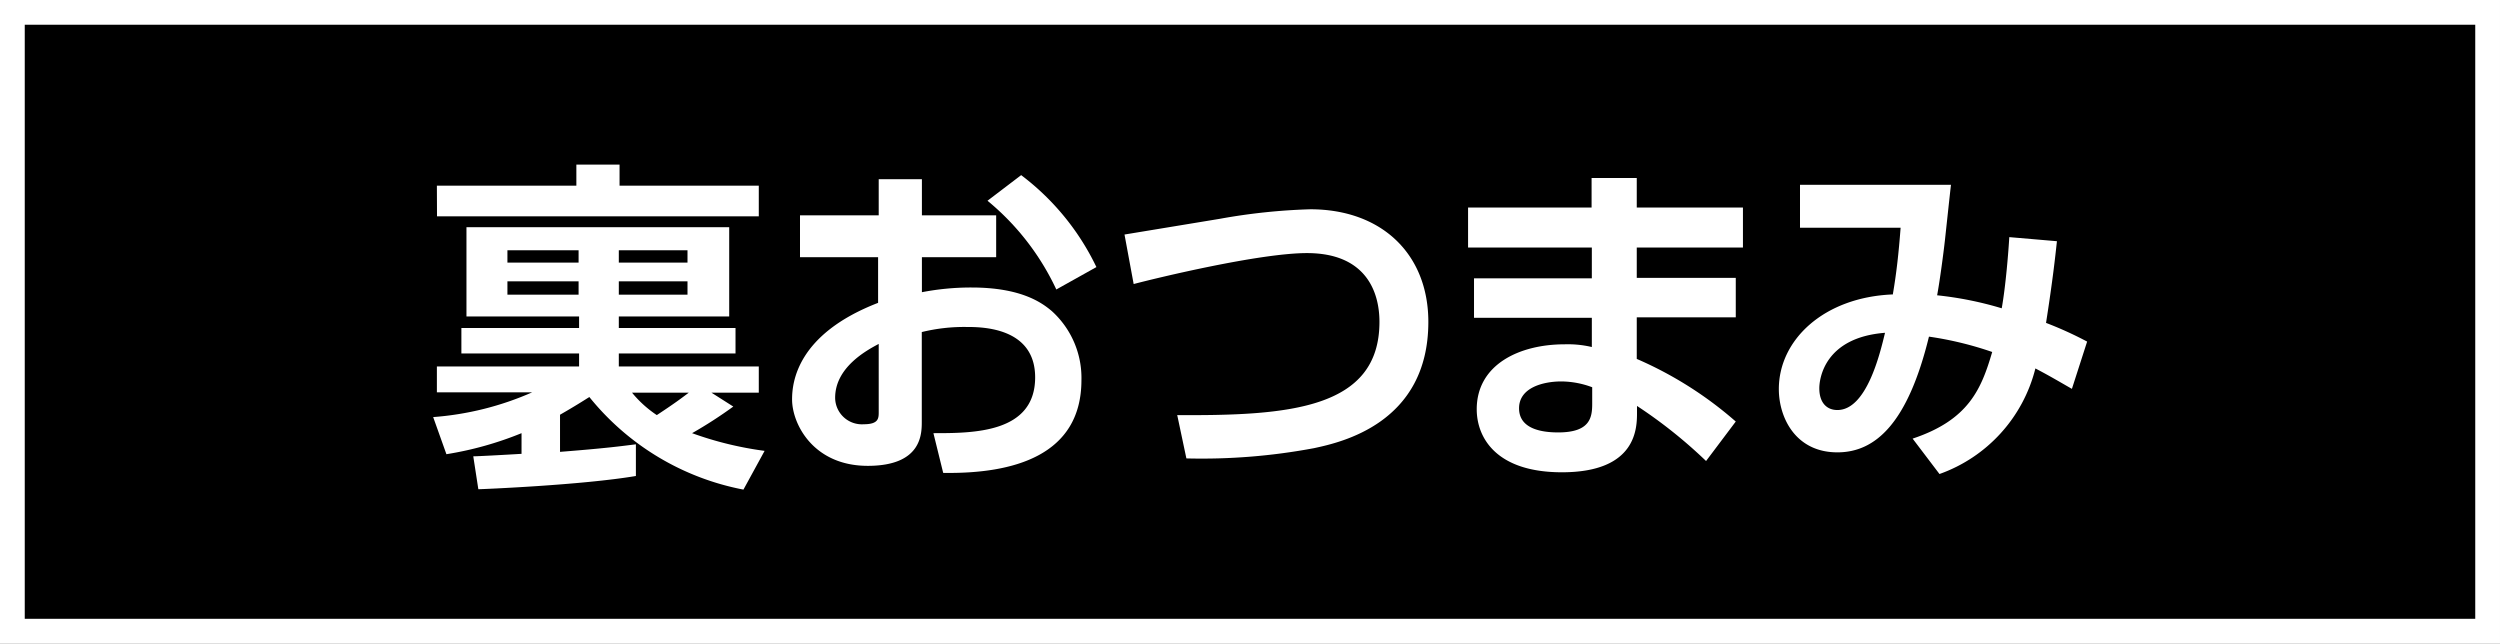
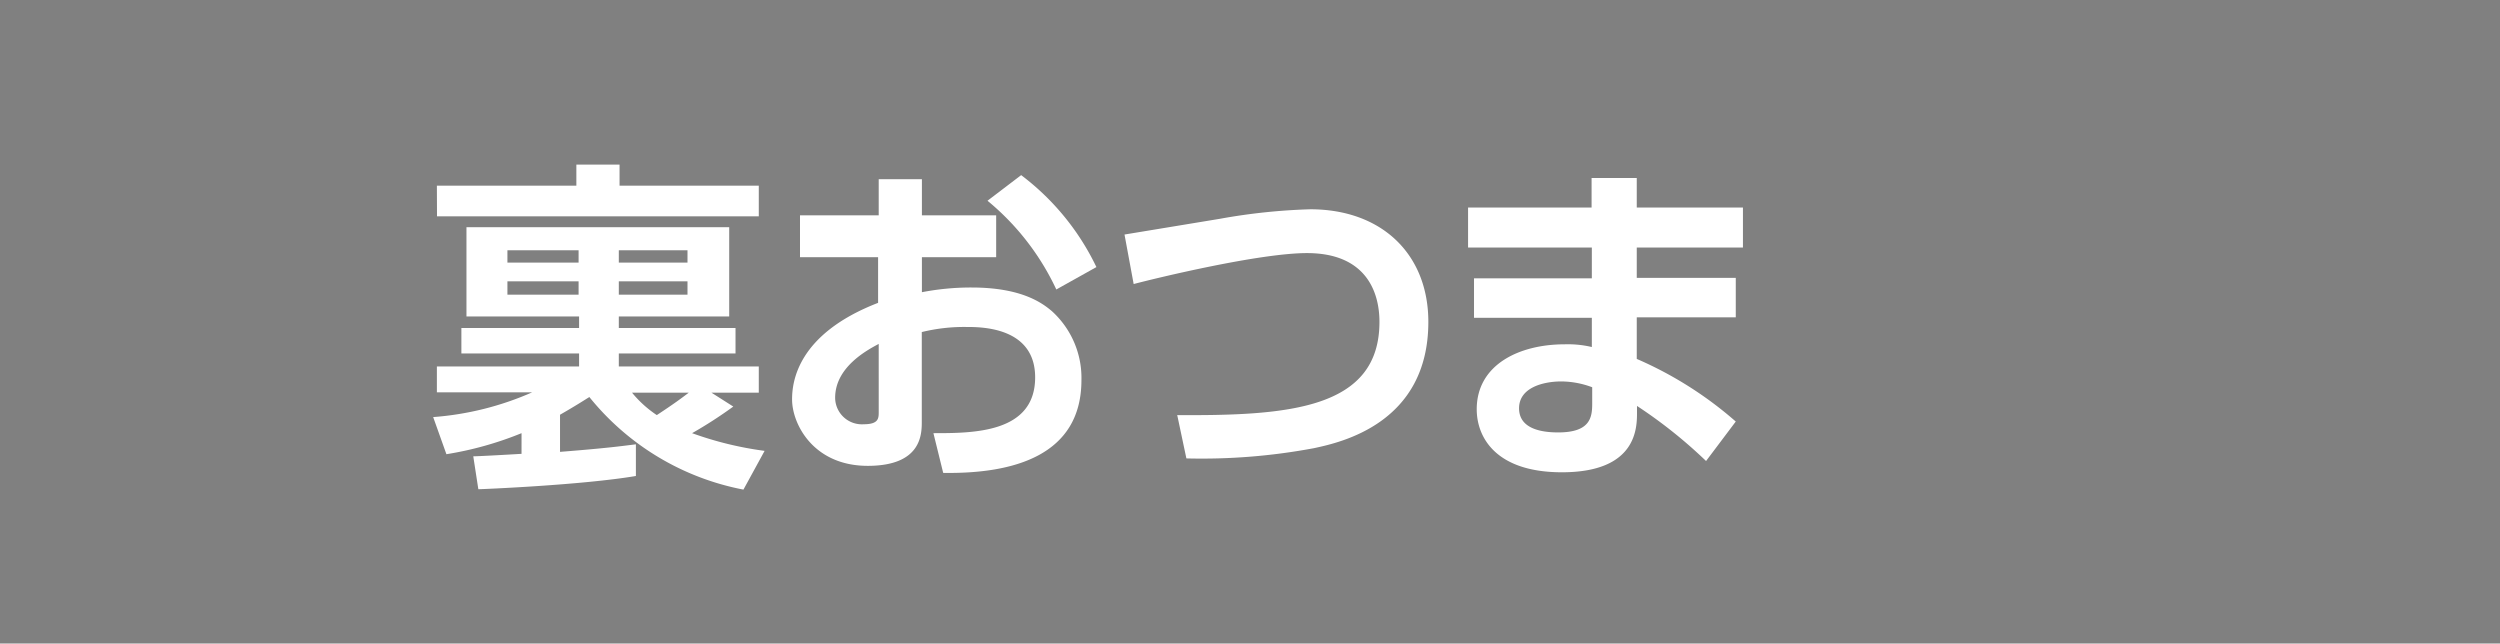
<svg xmlns="http://www.w3.org/2000/svg" viewBox="0 0 202 52">
  <rect x="0" y="0" width="202" height="52" fill="#808080" stroke="none" />
  <defs>
    <style>.cls-1{stroke:#fff;stroke-miterlimit:10;stroke-width:2px;}.cls-2{fill:#fff;}</style>
  </defs>
  <g id="レイヤー_2" data-name="レイヤー 2">
    <g id="レイアウト">
-       <rect class="cls-1" x="1" y="1" width="200" height="50" />
      <path class="cls-2" d="M38.24,36.87c.36,0,2.39-.11,3.9-.2V35a27.56,27.56,0,0,1-6.07,1.7l-1.07-3a24.28,24.28,0,0,0,8-2H35.3V29.61H46.79V28.56H37.28V26.5h9.51v-.93h-9.1V18.36H58.92v7.21H50v.93h9.43v2.06H50v1.05H61.31v2.12H57.49l1.76,1.12A35.41,35.41,0,0,1,55.92,35a27.89,27.89,0,0,0,5.86,1.43l-1.71,3.13a21.09,21.09,0,0,1-12.45-7.48c-.53.33-1.13.72-2.37,1.43v3c3.82-.3,5-.47,6.13-.61v2.56c-4.37.74-12.51,1.07-12.73,1.07ZM35.3,15H46.57v-1.7h3.49V15H61.31v2.48h-26ZM41,21.22h5.75v-1H41Zm0,2.59h5.75V22.73H41Zm9-2.59h5.55v-1H50Zm0,2.59h5.55V22.73H50Zm1.07,7.92a9.08,9.08,0,0,0,2,1.81c1.43-.94,2-1.37,2.58-1.81Z" />
      <path class="cls-2" d="M71,14.48h3.49V17.4h6v3.38h-6v2.83a20.89,20.89,0,0,1,4-.38c4,0,5.67,1.21,6.49,1.9a7.28,7.28,0,0,1,2.4,5.58c0,6.13-5.56,7.59-11.17,7.5L75.42,35c3.22,0,8.22,0,8.22-4.51,0-4.07-4.37-4.07-5.53-4.07a14.38,14.38,0,0,0-3.63.41v7.23c0,1,0,3.58-4.37,3.58S64,34.28,64,32.27c0-1.4.41-5.27,6.95-7.8V20.78H64.64V17.4H71Zm0,13.31c-1,.53-3.52,1.9-3.52,4.35a2.16,2.16,0,0,0,2.31,2.14c1.21,0,1.21-.49,1.21-1ZM82.51,14.15a20.26,20.26,0,0,1,6.08,7.43l-3.24,1.81a20.51,20.51,0,0,0-5.56-7.17Z" />
      <path class="cls-2" d="M95.12,33.54c9,.06,16.34-.49,16.34-7.53,0-2.48-1.13-5.56-5.86-5.56-3.82,0-12.1,2-14,2.5l-.74-4,7.7-1.27a48.72,48.72,0,0,1,7.31-.77c5.78,0,9.54,3.63,9.54,9.1,0,8.2-7.09,9.74-9.23,10.2a49.09,49.09,0,0,1-10.32.83Z" />
      <path class="cls-2" d="M128.6,16.77V14.38h3.65v2.39h8.58V20h-8.58v2.45h8v3.19h-8V29a30.56,30.56,0,0,1,8,5.06l-2.4,3.19a38.63,38.63,0,0,0-5.58-4.45v.52c0,1.24,0,4.84-6.07,4.84-5.34,0-6.88-2.83-6.88-5.09,0-3.63,3.47-5.25,7.1-5.25a8.46,8.46,0,0,1,2.2.22V25.68h-9.52V22.49h9.52V20h-10V16.77Zm.05,14.52a7.21,7.21,0,0,0-2.5-.47c-1.4,0-3.41.47-3.41,2.17s1.9,1.95,3.16,1.95c2.56,0,2.75-1.18,2.75-2.31Z" />
-       <path class="cls-2" d="M166.2,19.49c-.14,1.29-.33,3.08-.88,6.6a30.07,30.07,0,0,1,3.32,1.51l-1.23,3.82c-1-.57-1.71-1-2.95-1.65a12.2,12.2,0,0,1-7.75,8.53l-2.17-2.86c4.53-1.51,5.55-4,6.43-7a27.69,27.69,0,0,0-5.11-1.24c-1.71,7-4.32,9.35-7.4,9.35-3.38,0-4.73-2.81-4.73-5.11,0-4,3.66-7.43,9.21-7.65.3-1.76.47-3.3.63-5.39l-8.13,0V14.93h12.2c-.08.66-.3,2.74-.49,4.48-.11,1-.41,3.27-.63,4.45a28.2,28.2,0,0,1,5.22,1.05c.33-1.85.55-4.68.61-5.75ZM147,31.37c0,1.18.61,1.76,1.46,1.76,2.36,0,3.44-4.54,3.85-6.24C147.42,27.27,147,30.6,147,31.37Z" />
    </g>
  </g>
</svg>